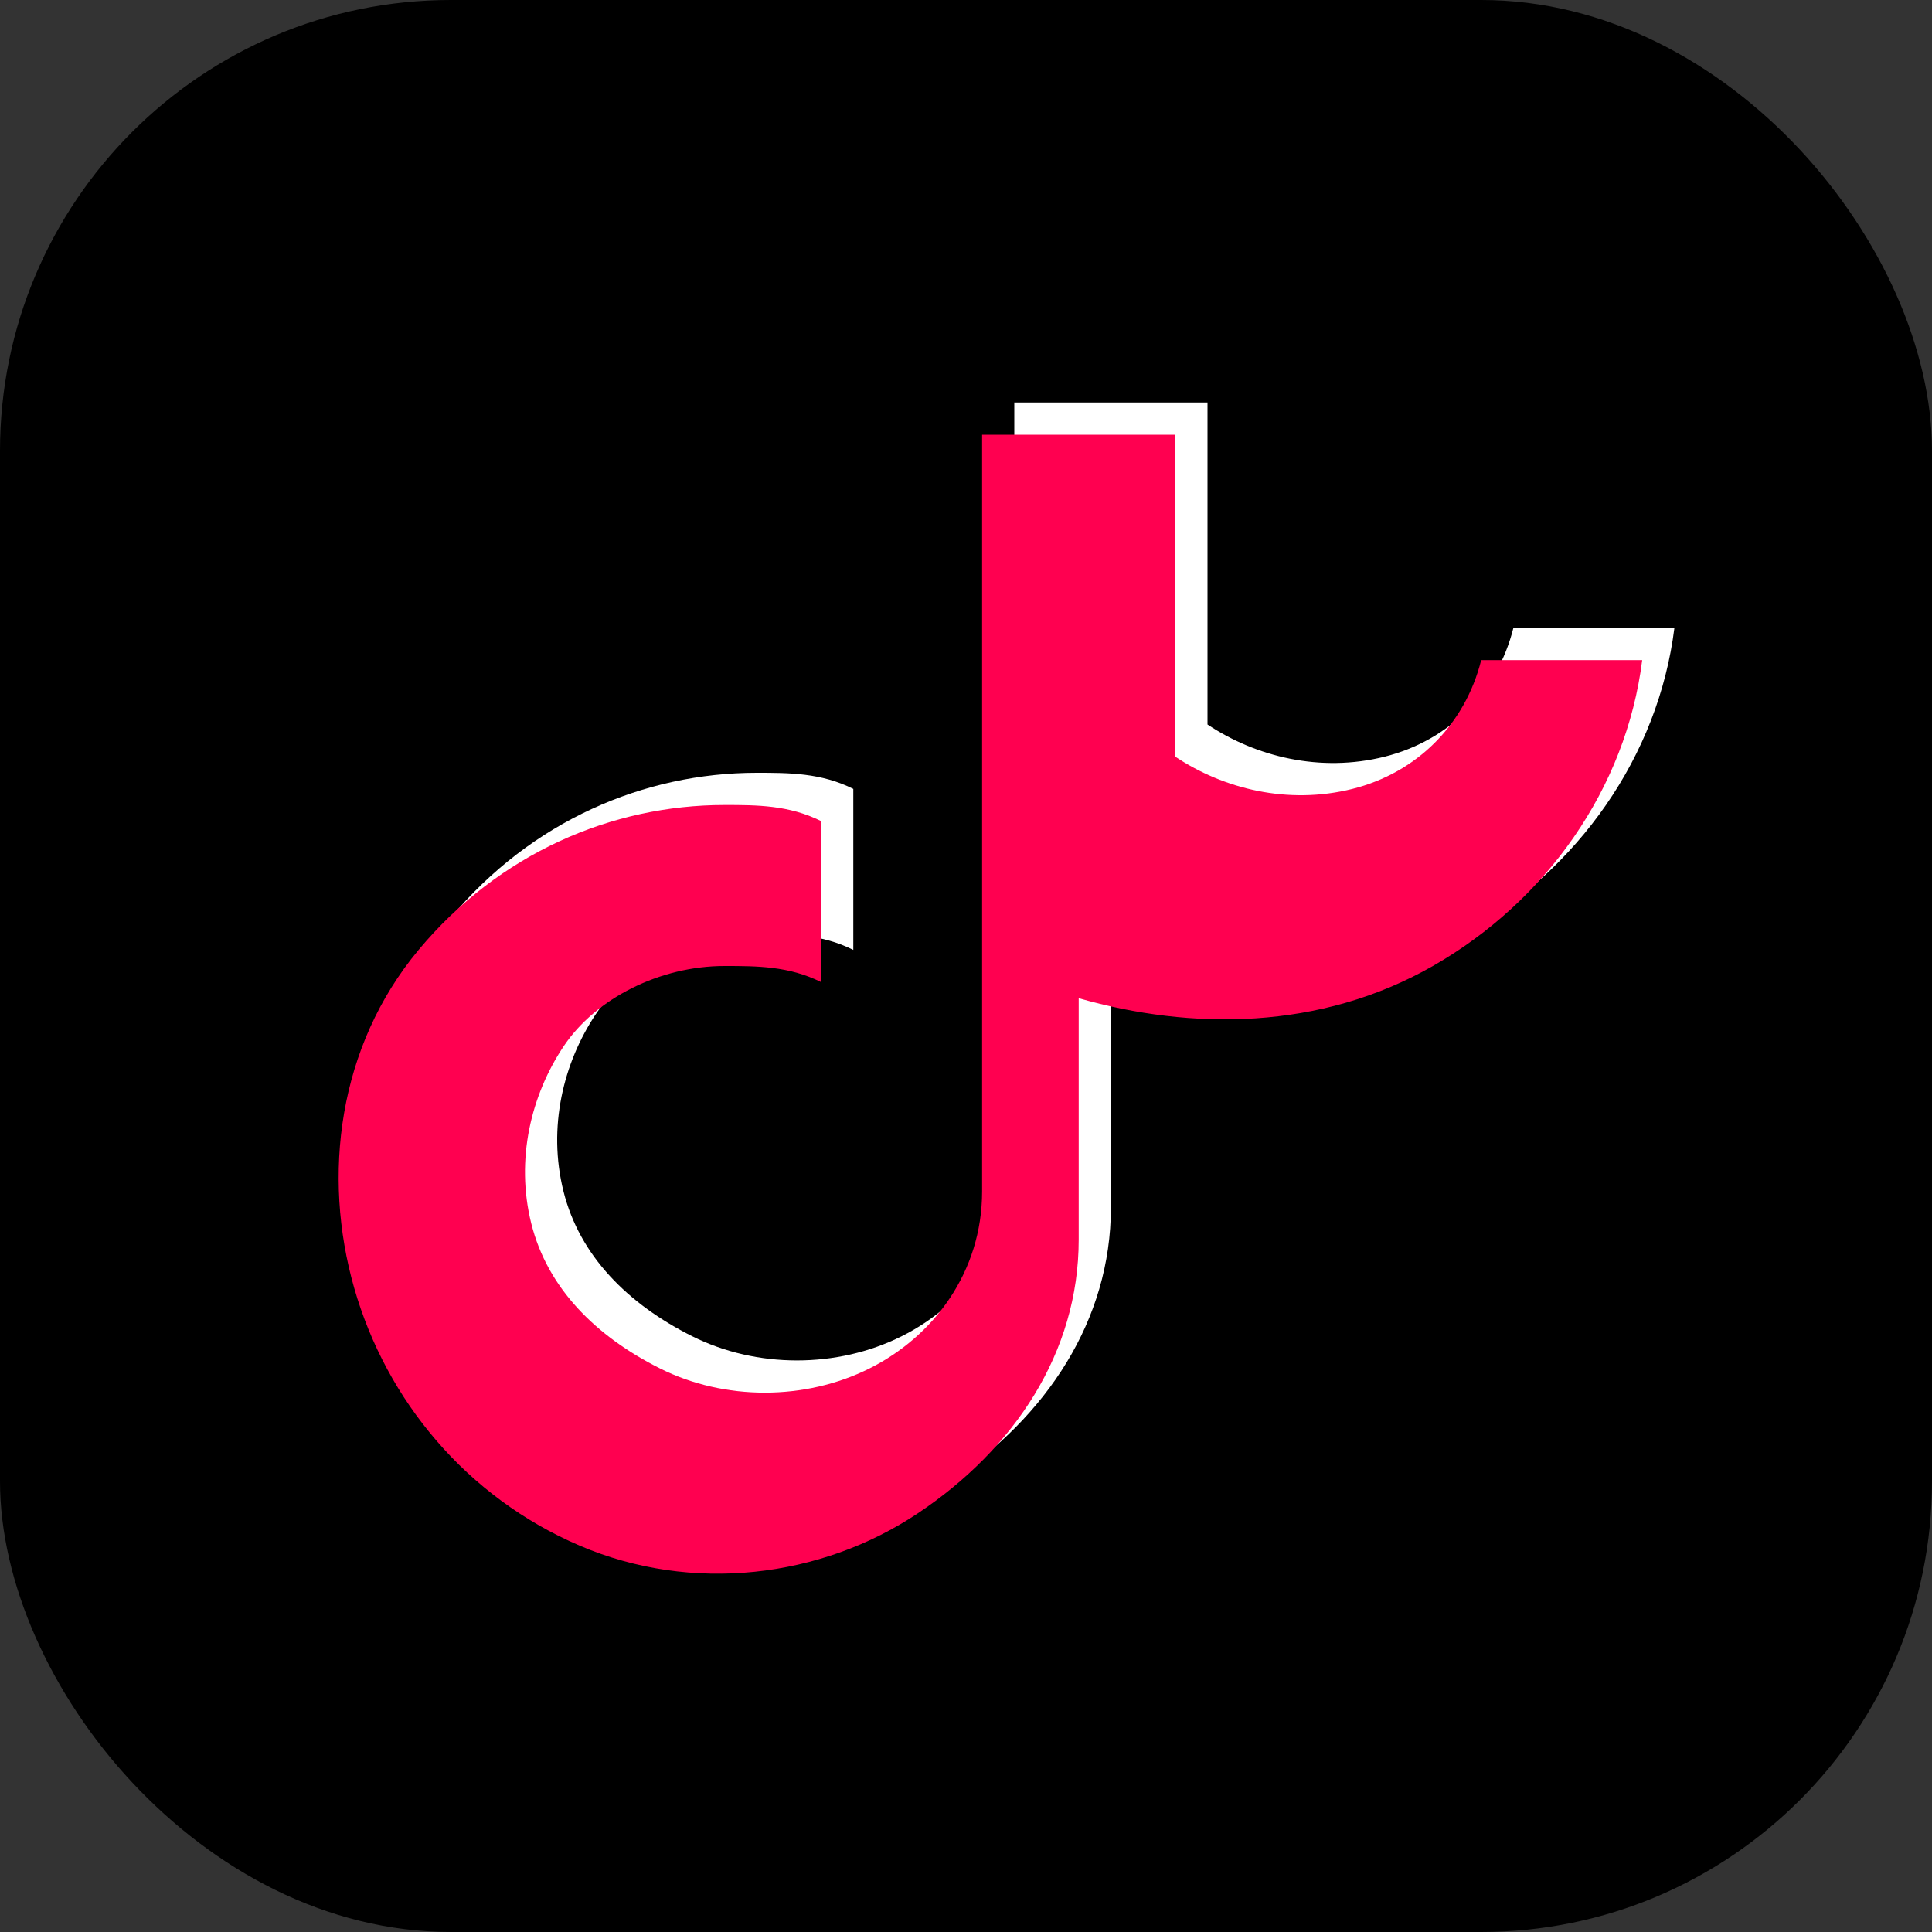
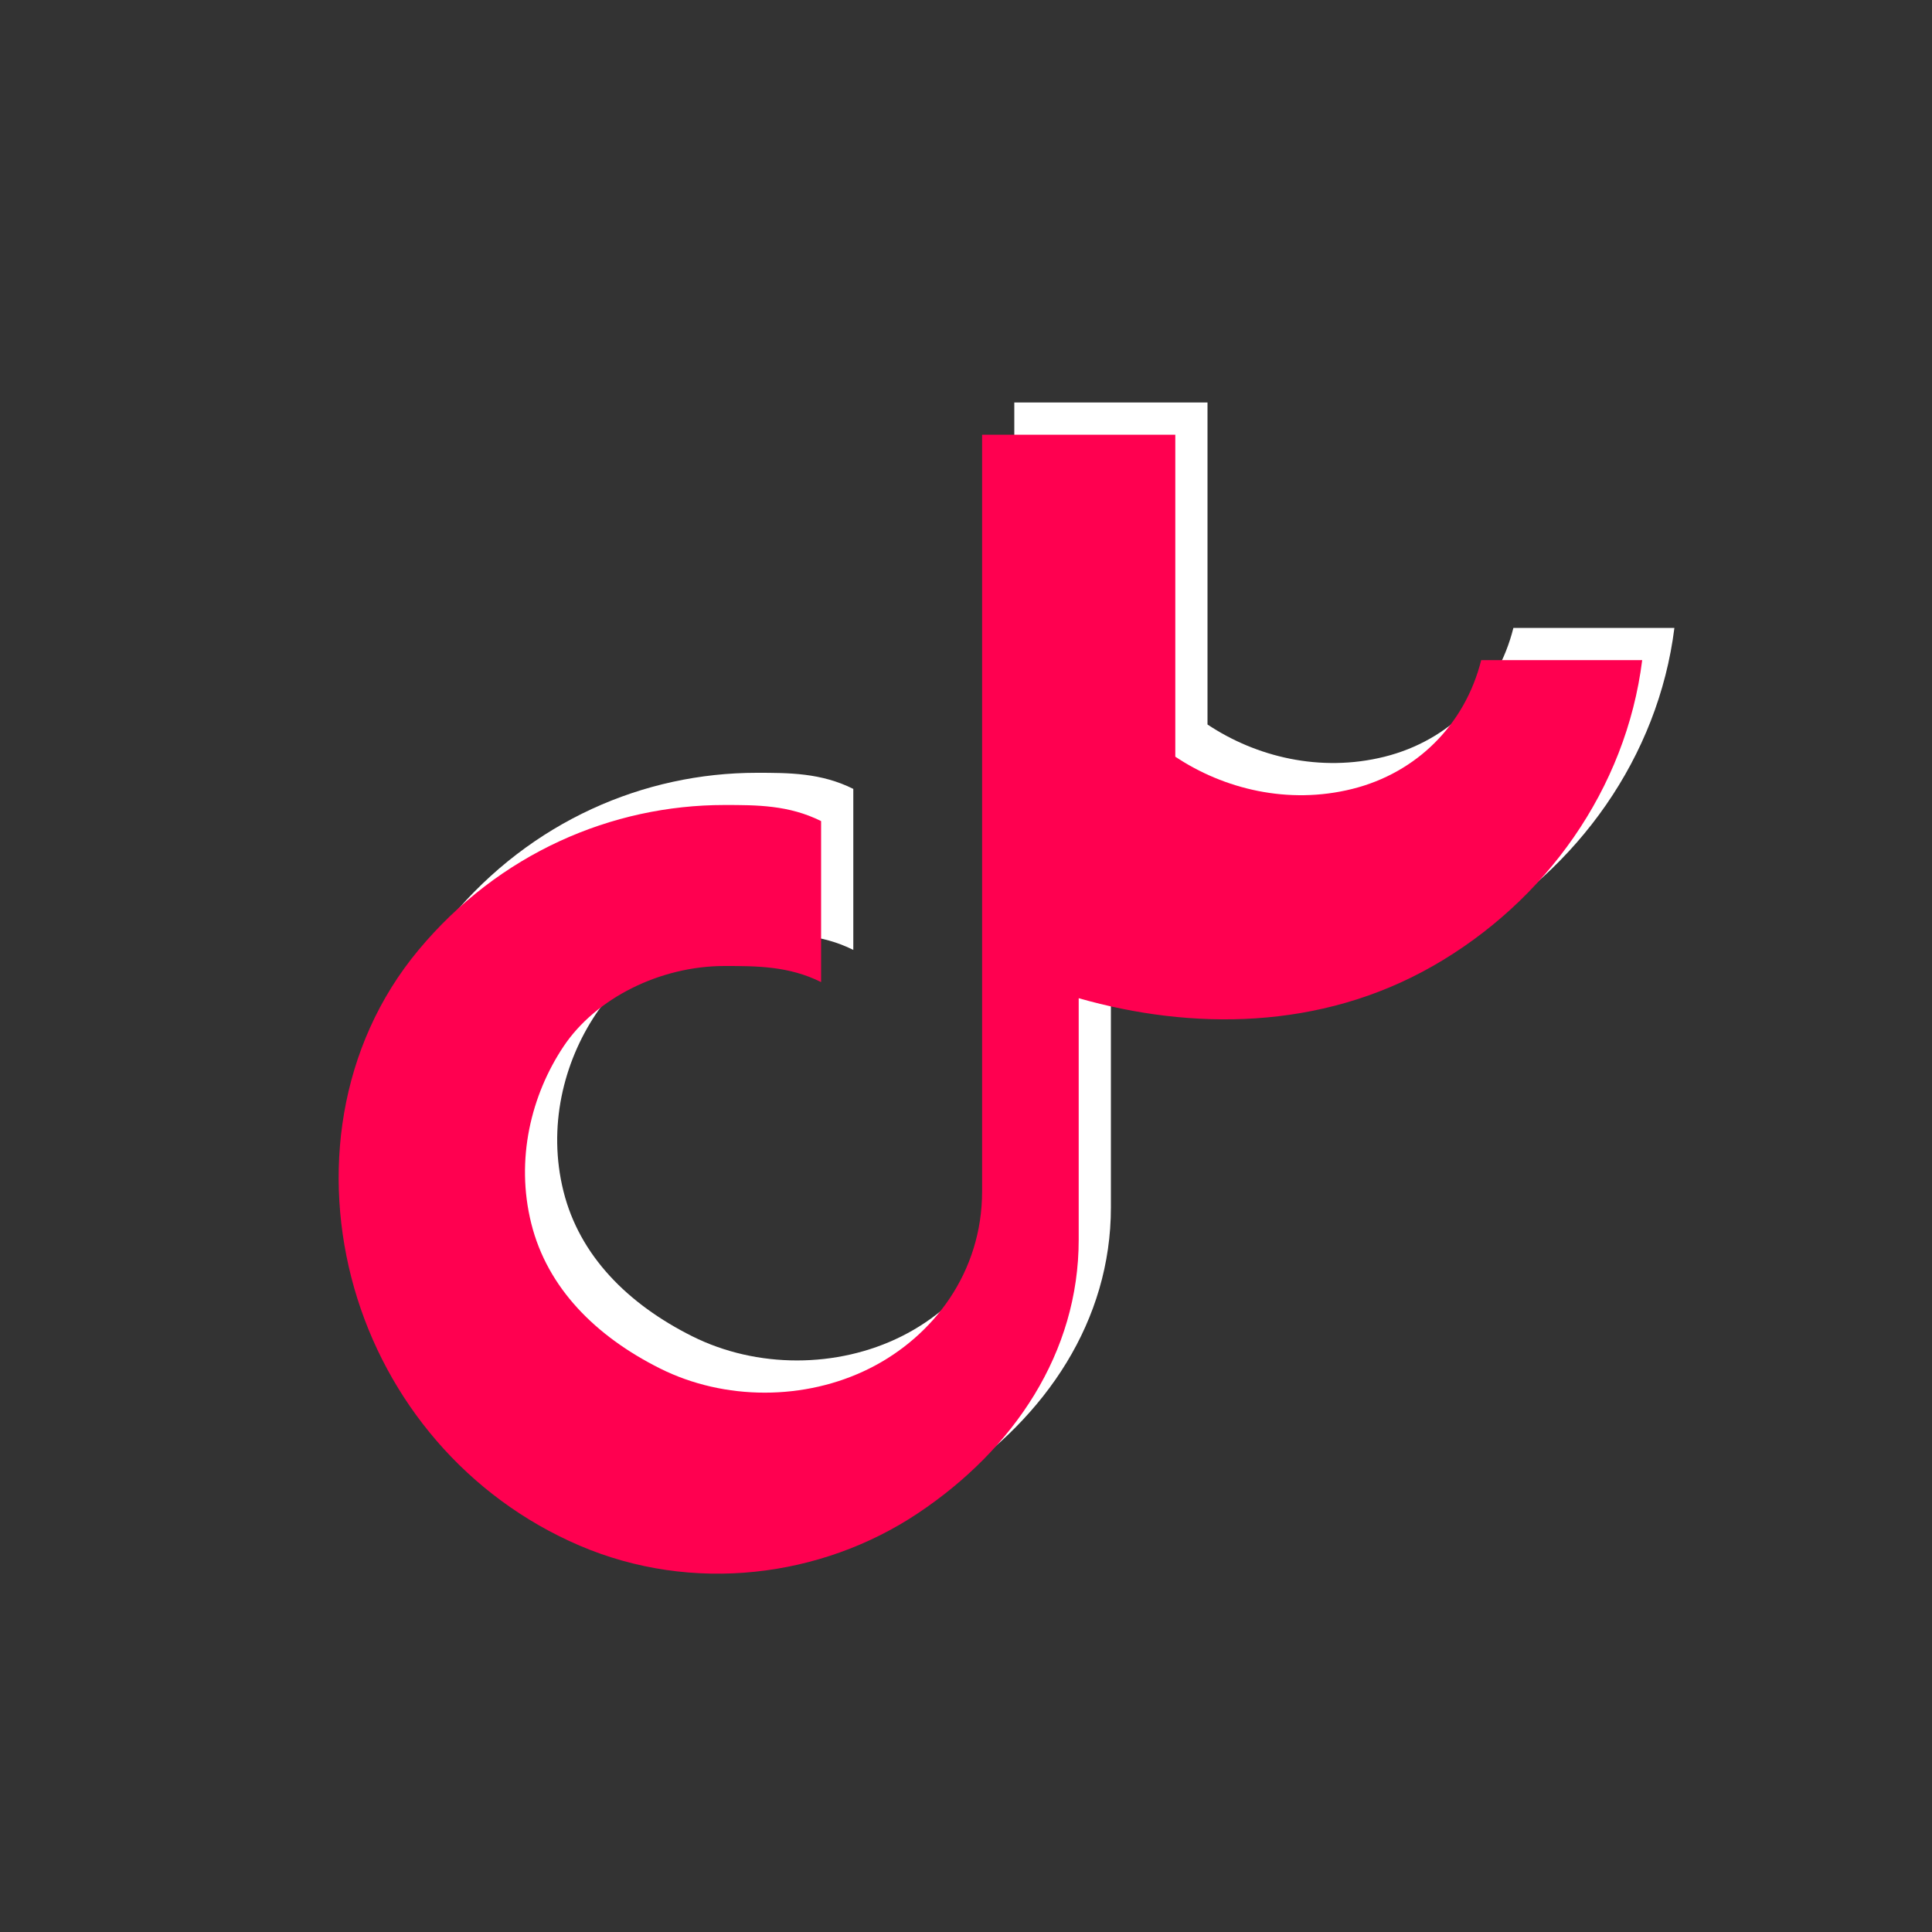
<svg xmlns="http://www.w3.org/2000/svg" viewBox="0 0 1200 1200" fill="none">
  <rect x="0" y="0" width="1200" height="1200" fill="#333333" stroke="none" />
-   <rect width="1200" height="1200" rx="280" fill="black" />
  <path d="M750 250C750 250 750 450 750 450C780 470 820 480 860 470C900 460 930 430 940 390L1040 390C1030 470 980 540 910 580C840 620 760 620 690 600L690 750C690 820 650 880 590 920C530 960 450 970 380 940C310 910 260 850 240 780C220 710 230 630 280 570C330 510 400 480 470 480C490 480 510 480 530 490L530 590C510 580 490 580 470 580C430 580 390 600 370 630C350 660 340 700 350 740C360 780 390 810 430 830C470 850 520 850 560 830C600 810 630 770 630 720L630 250L750 250Z" fill="#FFFFFF" />
  <path d="M730 270C730 270 730 470 730 470C760 490 800 500 840 490C880 480 910 450 920 410L1020 410C1010 490 960 560 890 600C820 640 740 640 670 620L670 770C670 840 630 900 570 940C510 980 430 990 360 960C290 930 240 870 220 800C200 730 210 650 260 590C310 530 380 500 450 500C470 500 490 500 510 510L510 610C490 600 470 600 450 600C410 600 370 620 350 650C330 680 320 720 330 760C340 800 370 830 410 850C450 870 500 870 540 850C580 830 610 790 610 740L610 270L730 270Z" fill="#FF0050" />
</svg>